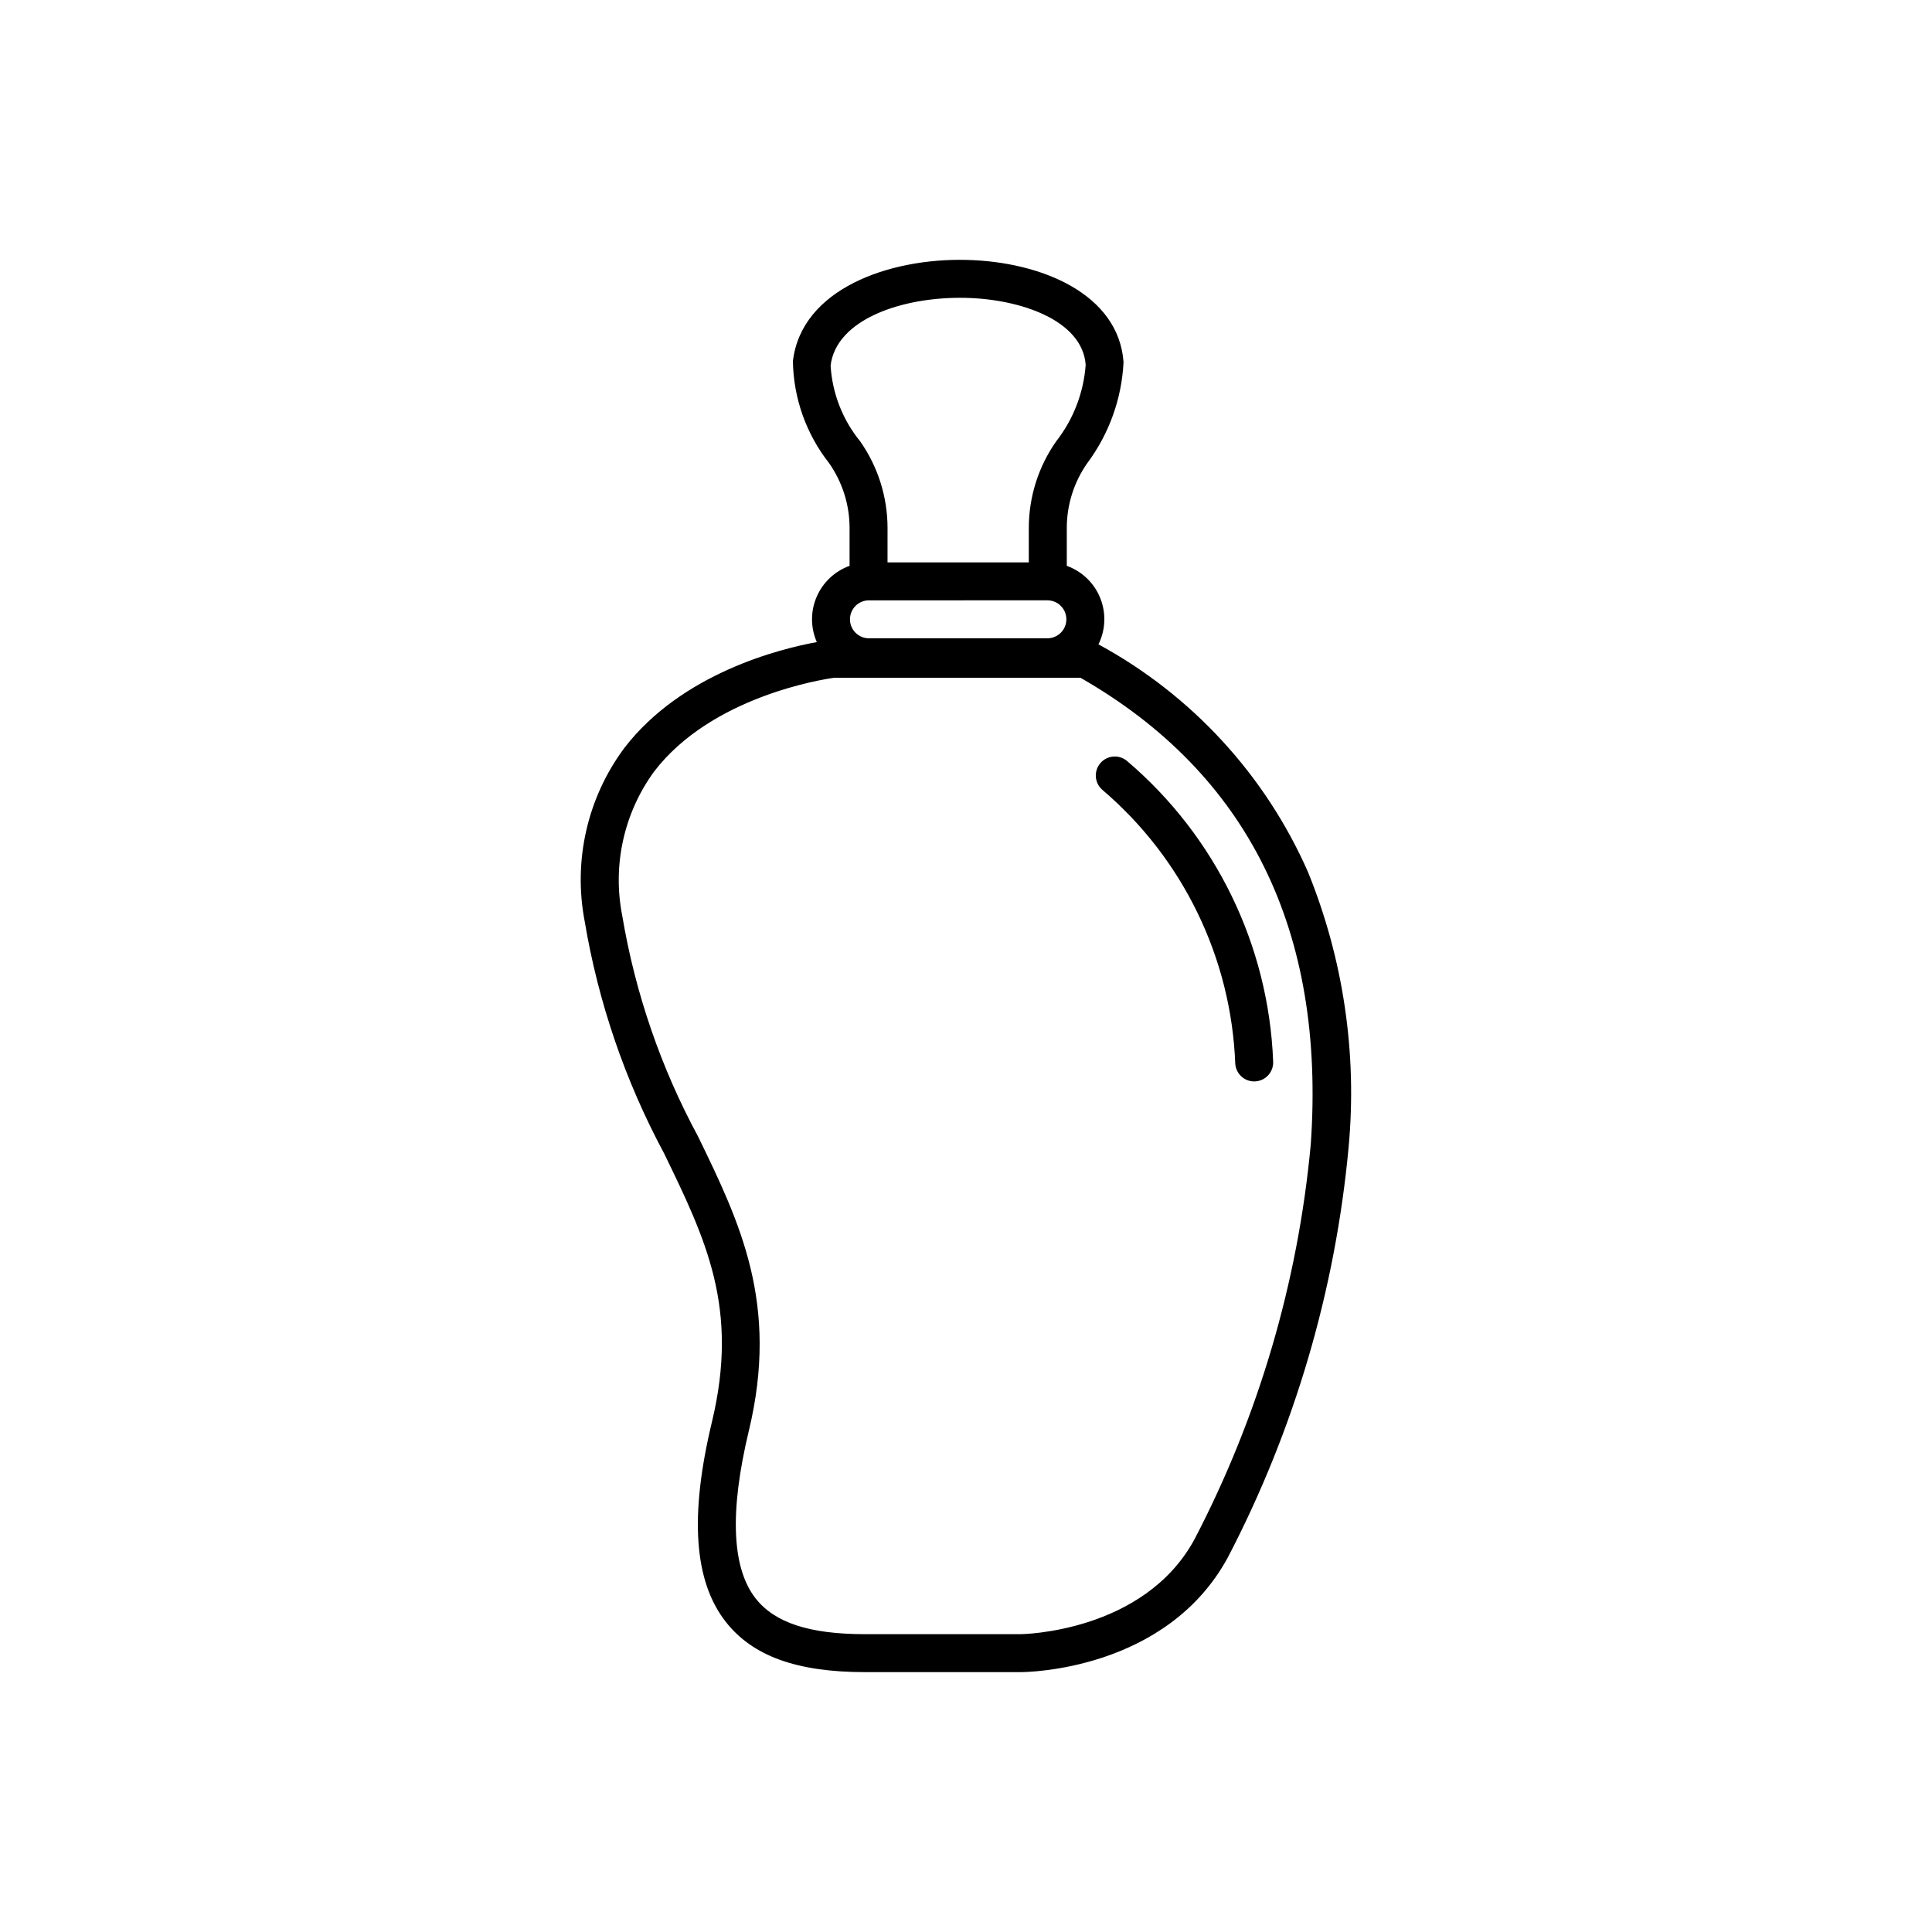
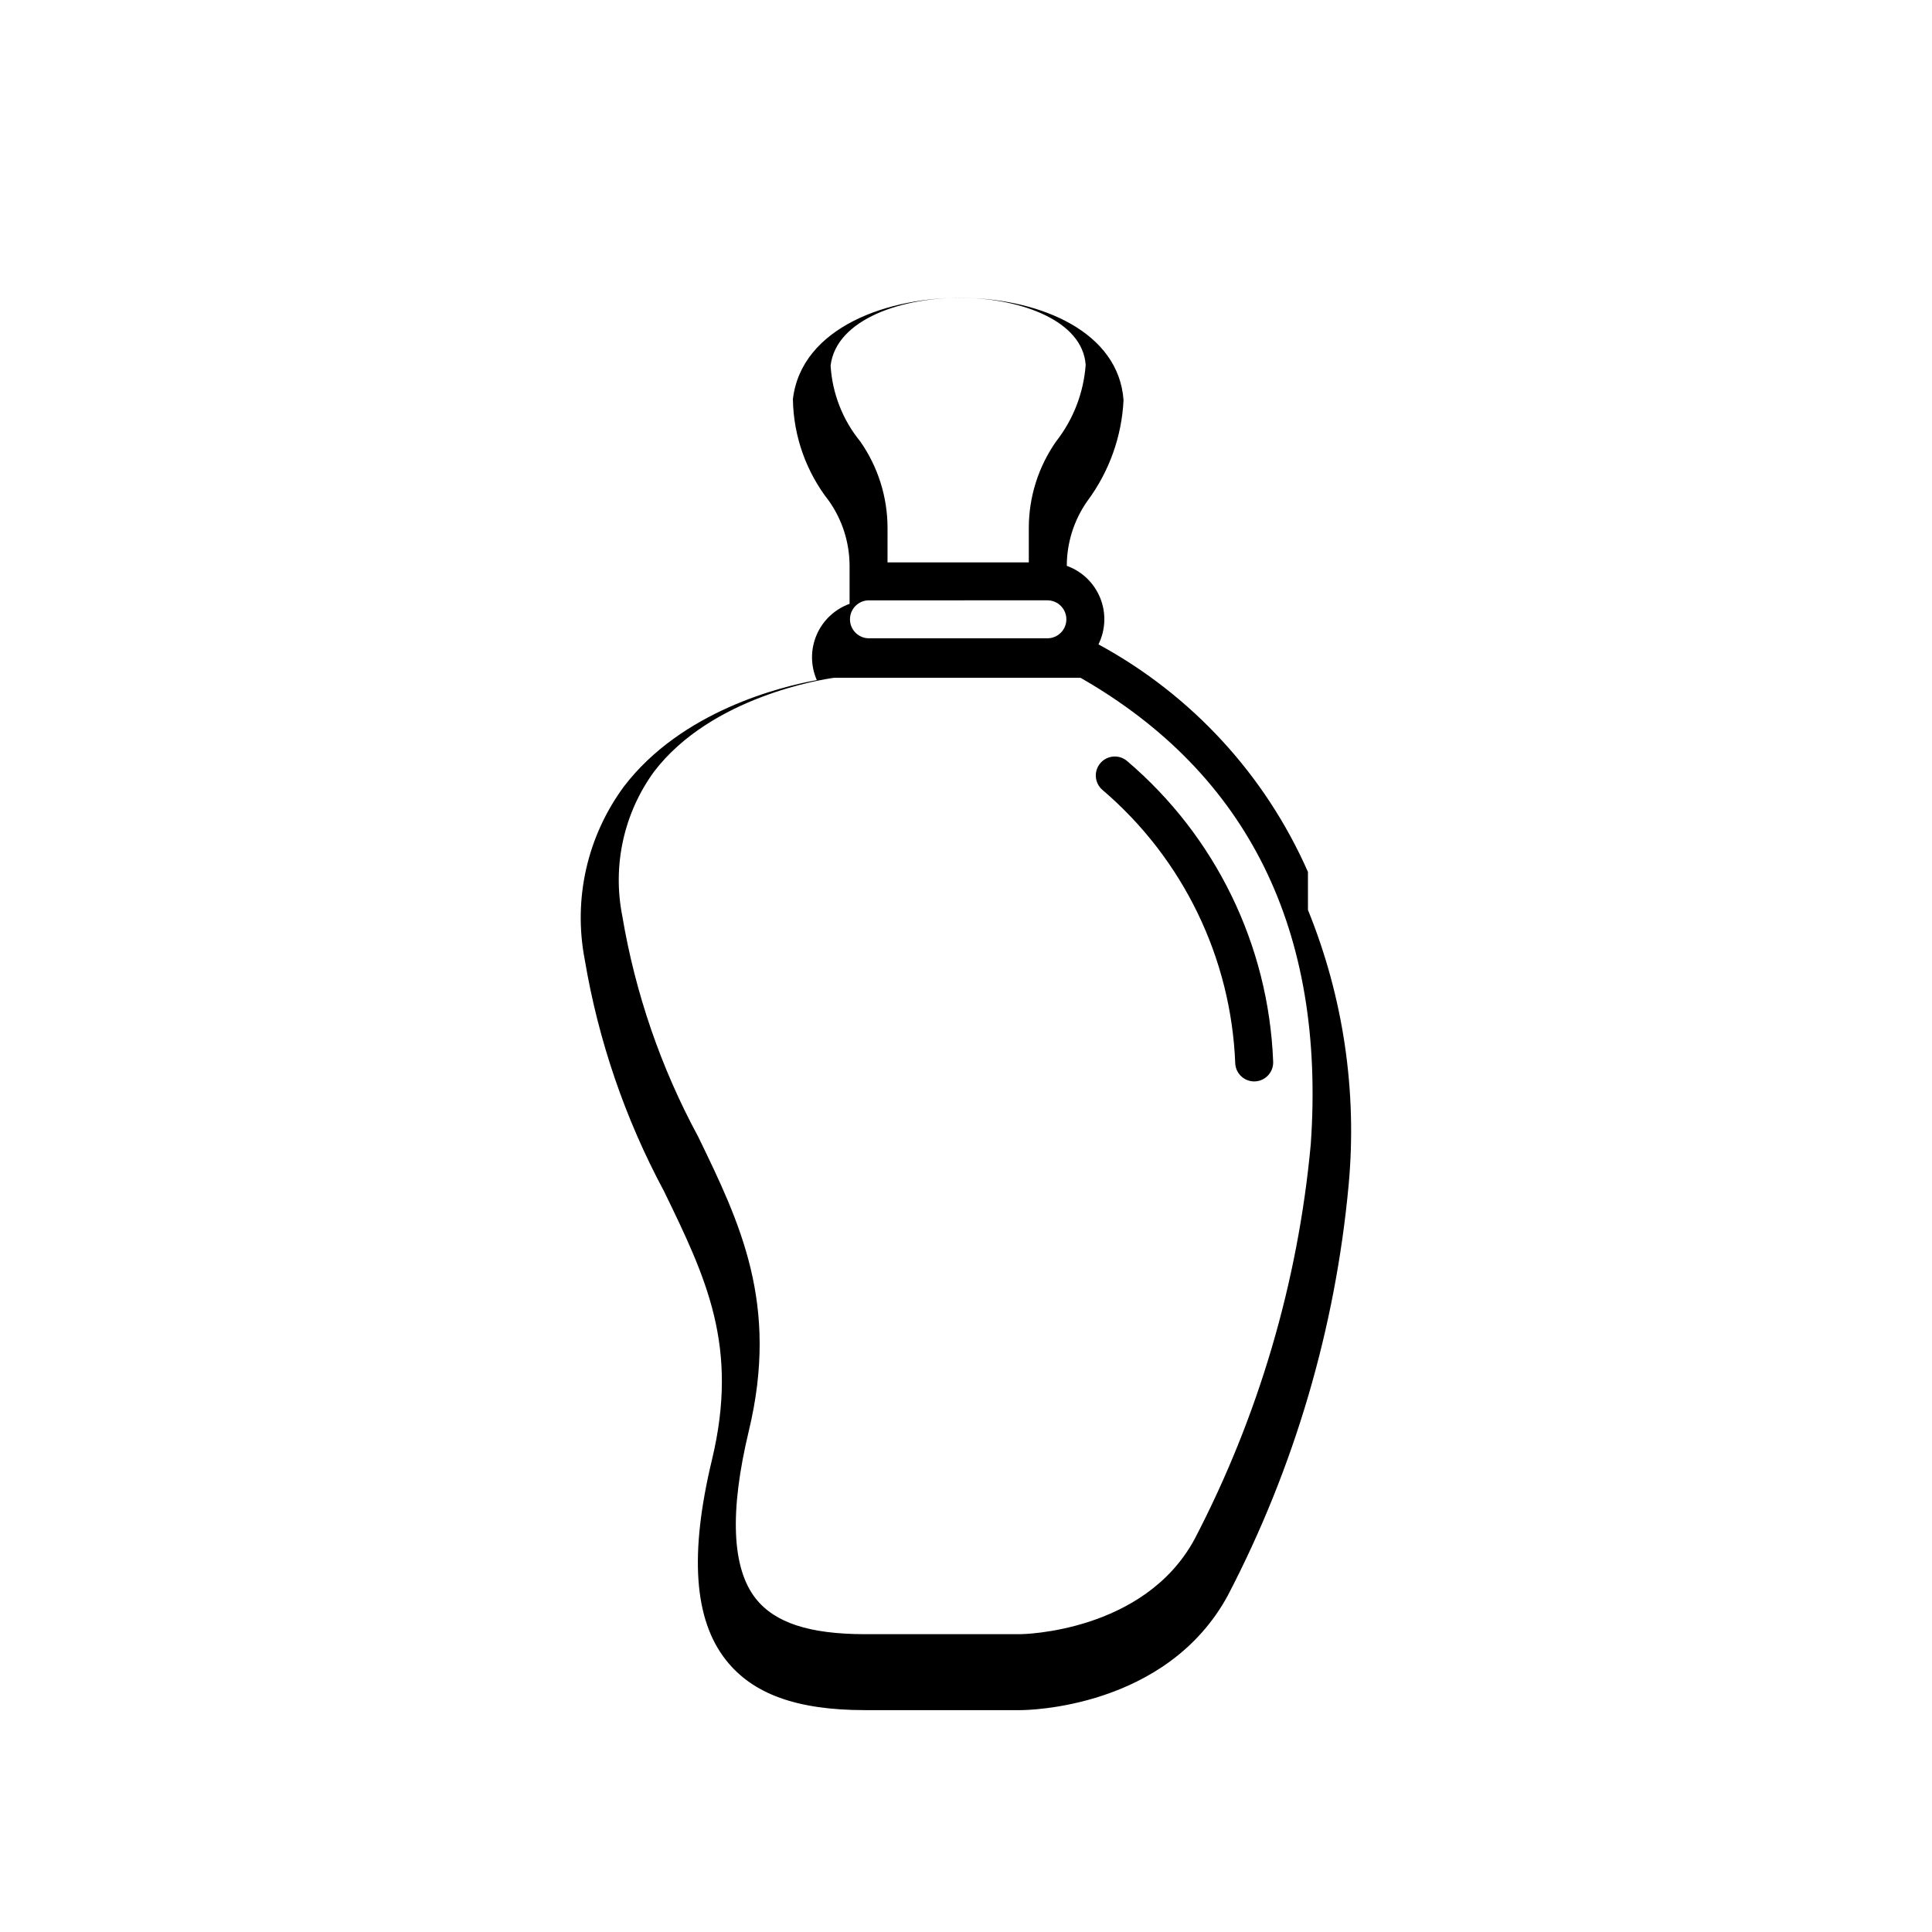
<svg xmlns="http://www.w3.org/2000/svg" fill="#000000" width="800px" height="800px" version="1.1" viewBox="144 144 512 512">
-   <path d="m490.62 375.07c-11.312-25.699-30.84-46.914-55.516-60.305 1.898-3.844 2.07-8.312 0.465-12.289-1.602-3.973-4.824-7.074-8.859-8.523v-10.07c0.012-6.144 1.91-12.137 5.441-17.164 5.789-7.766 9.129-17.082 9.598-26.754-1.305-18.098-21.855-26.645-41.645-27.086-20.562-0.496-43.742 7.75-45.98 26.859h0.004c0.156 9.801 3.523 19.273 9.578 26.98 3.527 5.027 5.43 11.02 5.441 17.164v10.074-0.004c-3.922 1.414-7.082 4.391-8.73 8.219-1.645 3.832-1.629 8.172 0.047 11.988-9.652 1.758-35.785 8.191-51.074 28.141v0.004c-9.75 13.164-13.535 29.812-10.434 45.898 3.609 21.48 10.707 42.227 21.012 61.414 11.141 22.945 19.938 41.066 12.703 71.195-5.984 24.926-4.777 42.273 3.699 53.035 7.117 9.039 18.797 13.262 36.766 13.285h41.289c1.691 0 38.668-0.371 54.973-30.406v-0.004c17.625-33.836 28.496-70.781 32.004-108.77 2.293-24.805-1.402-49.801-10.781-72.879zm-116.34-71.973 47.285-0.004c2.781 0 5.031 2.254 5.031 5.031s-2.25 5.031-5.031 5.031h-47.285c-2.777 0-5.027-2.254-5.027-5.031s2.25-5.031 5.027-5.031zm-10.164-62.188c1.438-12.293 19.066-18.348 35.766-17.973 14.738 0.328 30.988 6.023 31.832 17.75-0.535 7.391-3.262 14.457-7.832 20.293-4.703 6.711-7.227 14.707-7.238 22.902v9.152h-37.441l0.004-9.152c-0.012-8.195-2.539-16.191-7.238-22.902-4.656-5.703-7.402-12.723-7.852-20.07zm127.25 206.34c-3.379 36.562-13.844 72.117-30.812 104.68-13.441 24.762-45.812 25.145-46.141 25.145h-41.273c-14.633-0.02-23.805-3.019-28.867-9.445-6.356-8.07-6.965-23.031-1.82-44.465 8.078-33.633-2.371-55.152-13.434-77.938-9.875-18.262-16.672-38.027-20.109-58.5-2.652-13.371 0.406-27.242 8.434-38.258 15.207-19.895 44.672-24.434 47.711-24.852h65.289c44.453 25.457 64.984 67.047 61.023 123.63zm-9.973-22.051c0.195 2.773-1.891 5.18-4.66 5.375-0.121 0.008-0.242 0.012-0.363 0.012v0.004c-2.637-0.004-4.824-2.043-5.012-4.676-1.074-28.027-13.816-54.328-35.148-72.535-1.031-0.859-1.676-2.094-1.793-3.43-0.117-1.332 0.305-2.66 1.172-3.684 0.863-1.023 2.102-1.66 3.438-1.766 1.336-0.109 2.66 0.32 3.676 1.195 23.438 19.934 37.469 48.762 38.691 79.504z" />
+   <path d="m490.62 375.07c-11.312-25.699-30.84-46.914-55.516-60.305 1.898-3.844 2.07-8.312 0.465-12.289-1.602-3.973-4.824-7.074-8.859-8.523c0.012-6.144 1.91-12.137 5.441-17.164 5.789-7.766 9.129-17.082 9.598-26.754-1.305-18.098-21.855-26.645-41.645-27.086-20.562-0.496-43.742 7.75-45.98 26.859h0.004c0.156 9.801 3.523 19.273 9.578 26.98 3.527 5.027 5.43 11.02 5.441 17.164v10.074-0.004c-3.922 1.414-7.082 4.391-8.73 8.219-1.645 3.832-1.629 8.172 0.047 11.988-9.652 1.758-35.785 8.191-51.074 28.141v0.004c-9.75 13.164-13.535 29.812-10.434 45.898 3.609 21.48 10.707 42.227 21.012 61.414 11.141 22.945 19.938 41.066 12.703 71.195-5.984 24.926-4.777 42.273 3.699 53.035 7.117 9.039 18.797 13.262 36.766 13.285h41.289c1.691 0 38.668-0.371 54.973-30.406v-0.004c17.625-33.836 28.496-70.781 32.004-108.77 2.293-24.805-1.402-49.801-10.781-72.879zm-116.34-71.973 47.285-0.004c2.781 0 5.031 2.254 5.031 5.031s-2.25 5.031-5.031 5.031h-47.285c-2.777 0-5.027-2.254-5.027-5.031s2.25-5.031 5.027-5.031zm-10.164-62.188c1.438-12.293 19.066-18.348 35.766-17.973 14.738 0.328 30.988 6.023 31.832 17.75-0.535 7.391-3.262 14.457-7.832 20.293-4.703 6.711-7.227 14.707-7.238 22.902v9.152h-37.441l0.004-9.152c-0.012-8.195-2.539-16.191-7.238-22.902-4.656-5.703-7.402-12.723-7.852-20.07zm127.25 206.34c-3.379 36.562-13.844 72.117-30.812 104.68-13.441 24.762-45.812 25.145-46.141 25.145h-41.273c-14.633-0.02-23.805-3.019-28.867-9.445-6.356-8.07-6.965-23.031-1.82-44.465 8.078-33.633-2.371-55.152-13.434-77.938-9.875-18.262-16.672-38.027-20.109-58.5-2.652-13.371 0.406-27.242 8.434-38.258 15.207-19.895 44.672-24.434 47.711-24.852h65.289c44.453 25.457 64.984 67.047 61.023 123.63zm-9.973-22.051c0.195 2.773-1.891 5.18-4.66 5.375-0.121 0.008-0.242 0.012-0.363 0.012v0.004c-2.637-0.004-4.824-2.043-5.012-4.676-1.074-28.027-13.816-54.328-35.148-72.535-1.031-0.859-1.676-2.094-1.793-3.43-0.117-1.332 0.305-2.66 1.172-3.684 0.863-1.023 2.102-1.66 3.438-1.766 1.336-0.109 2.66 0.32 3.676 1.195 23.438 19.934 37.469 48.762 38.691 79.504z" />
</svg>